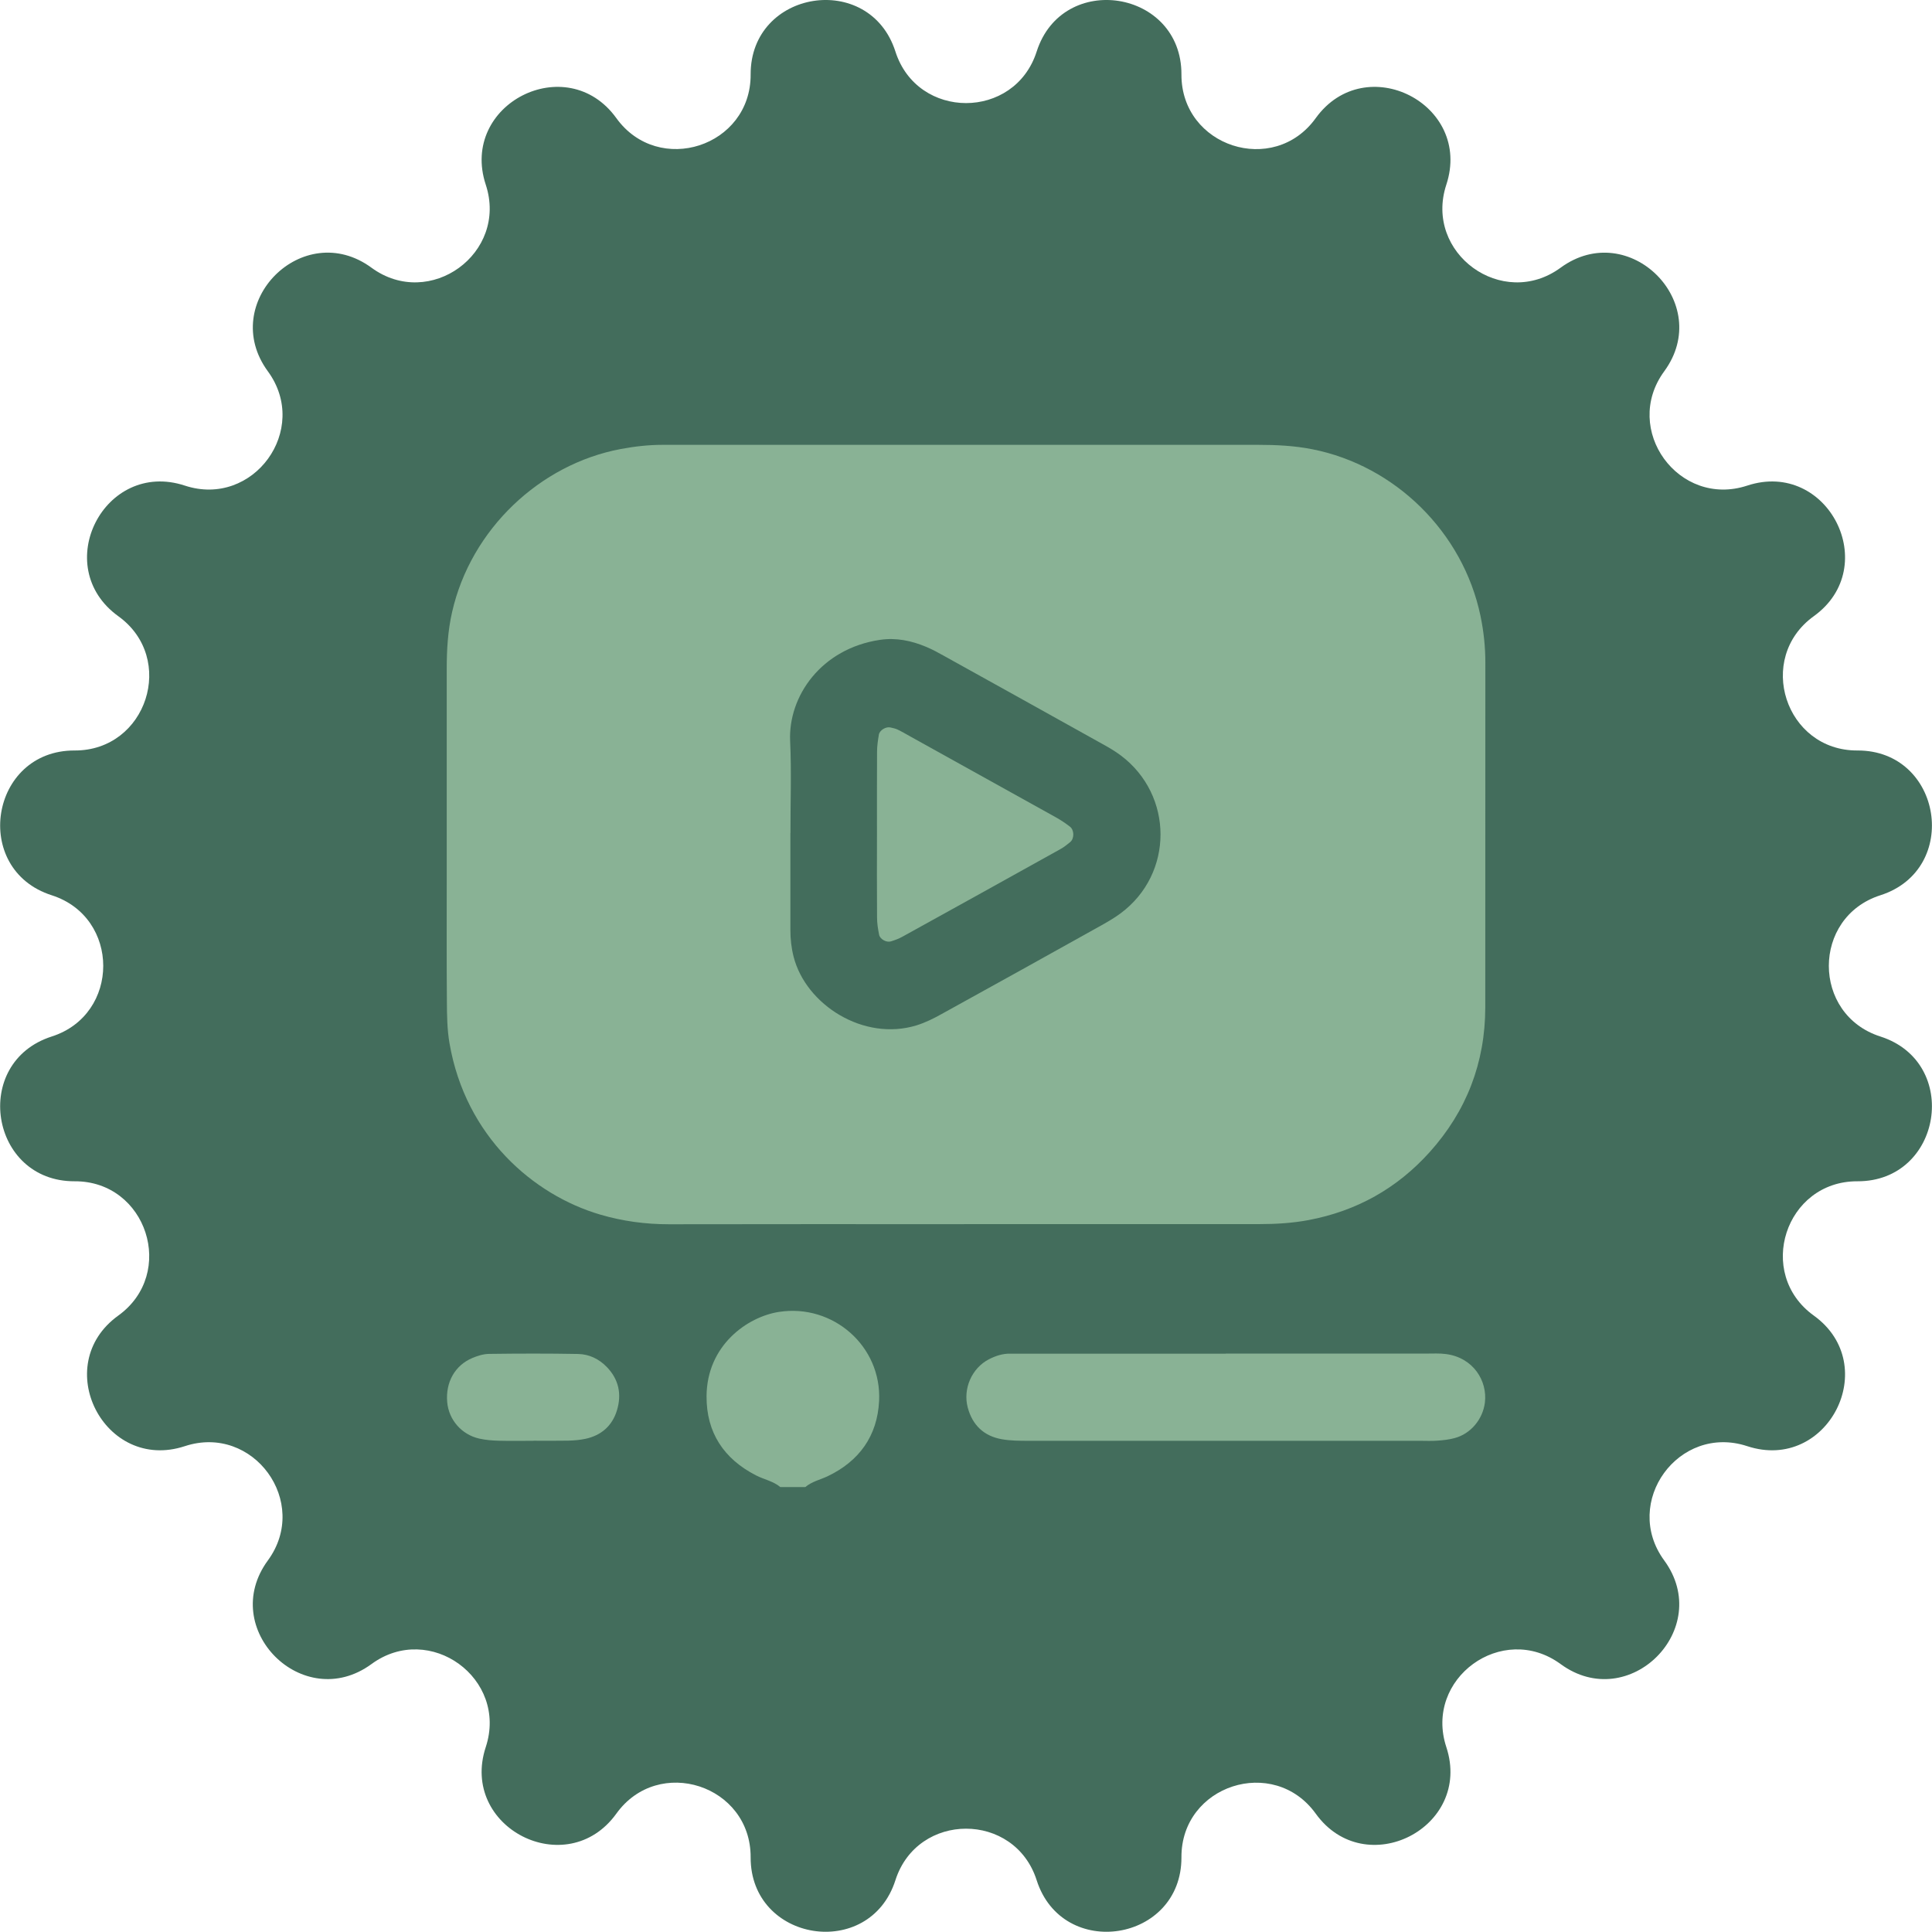
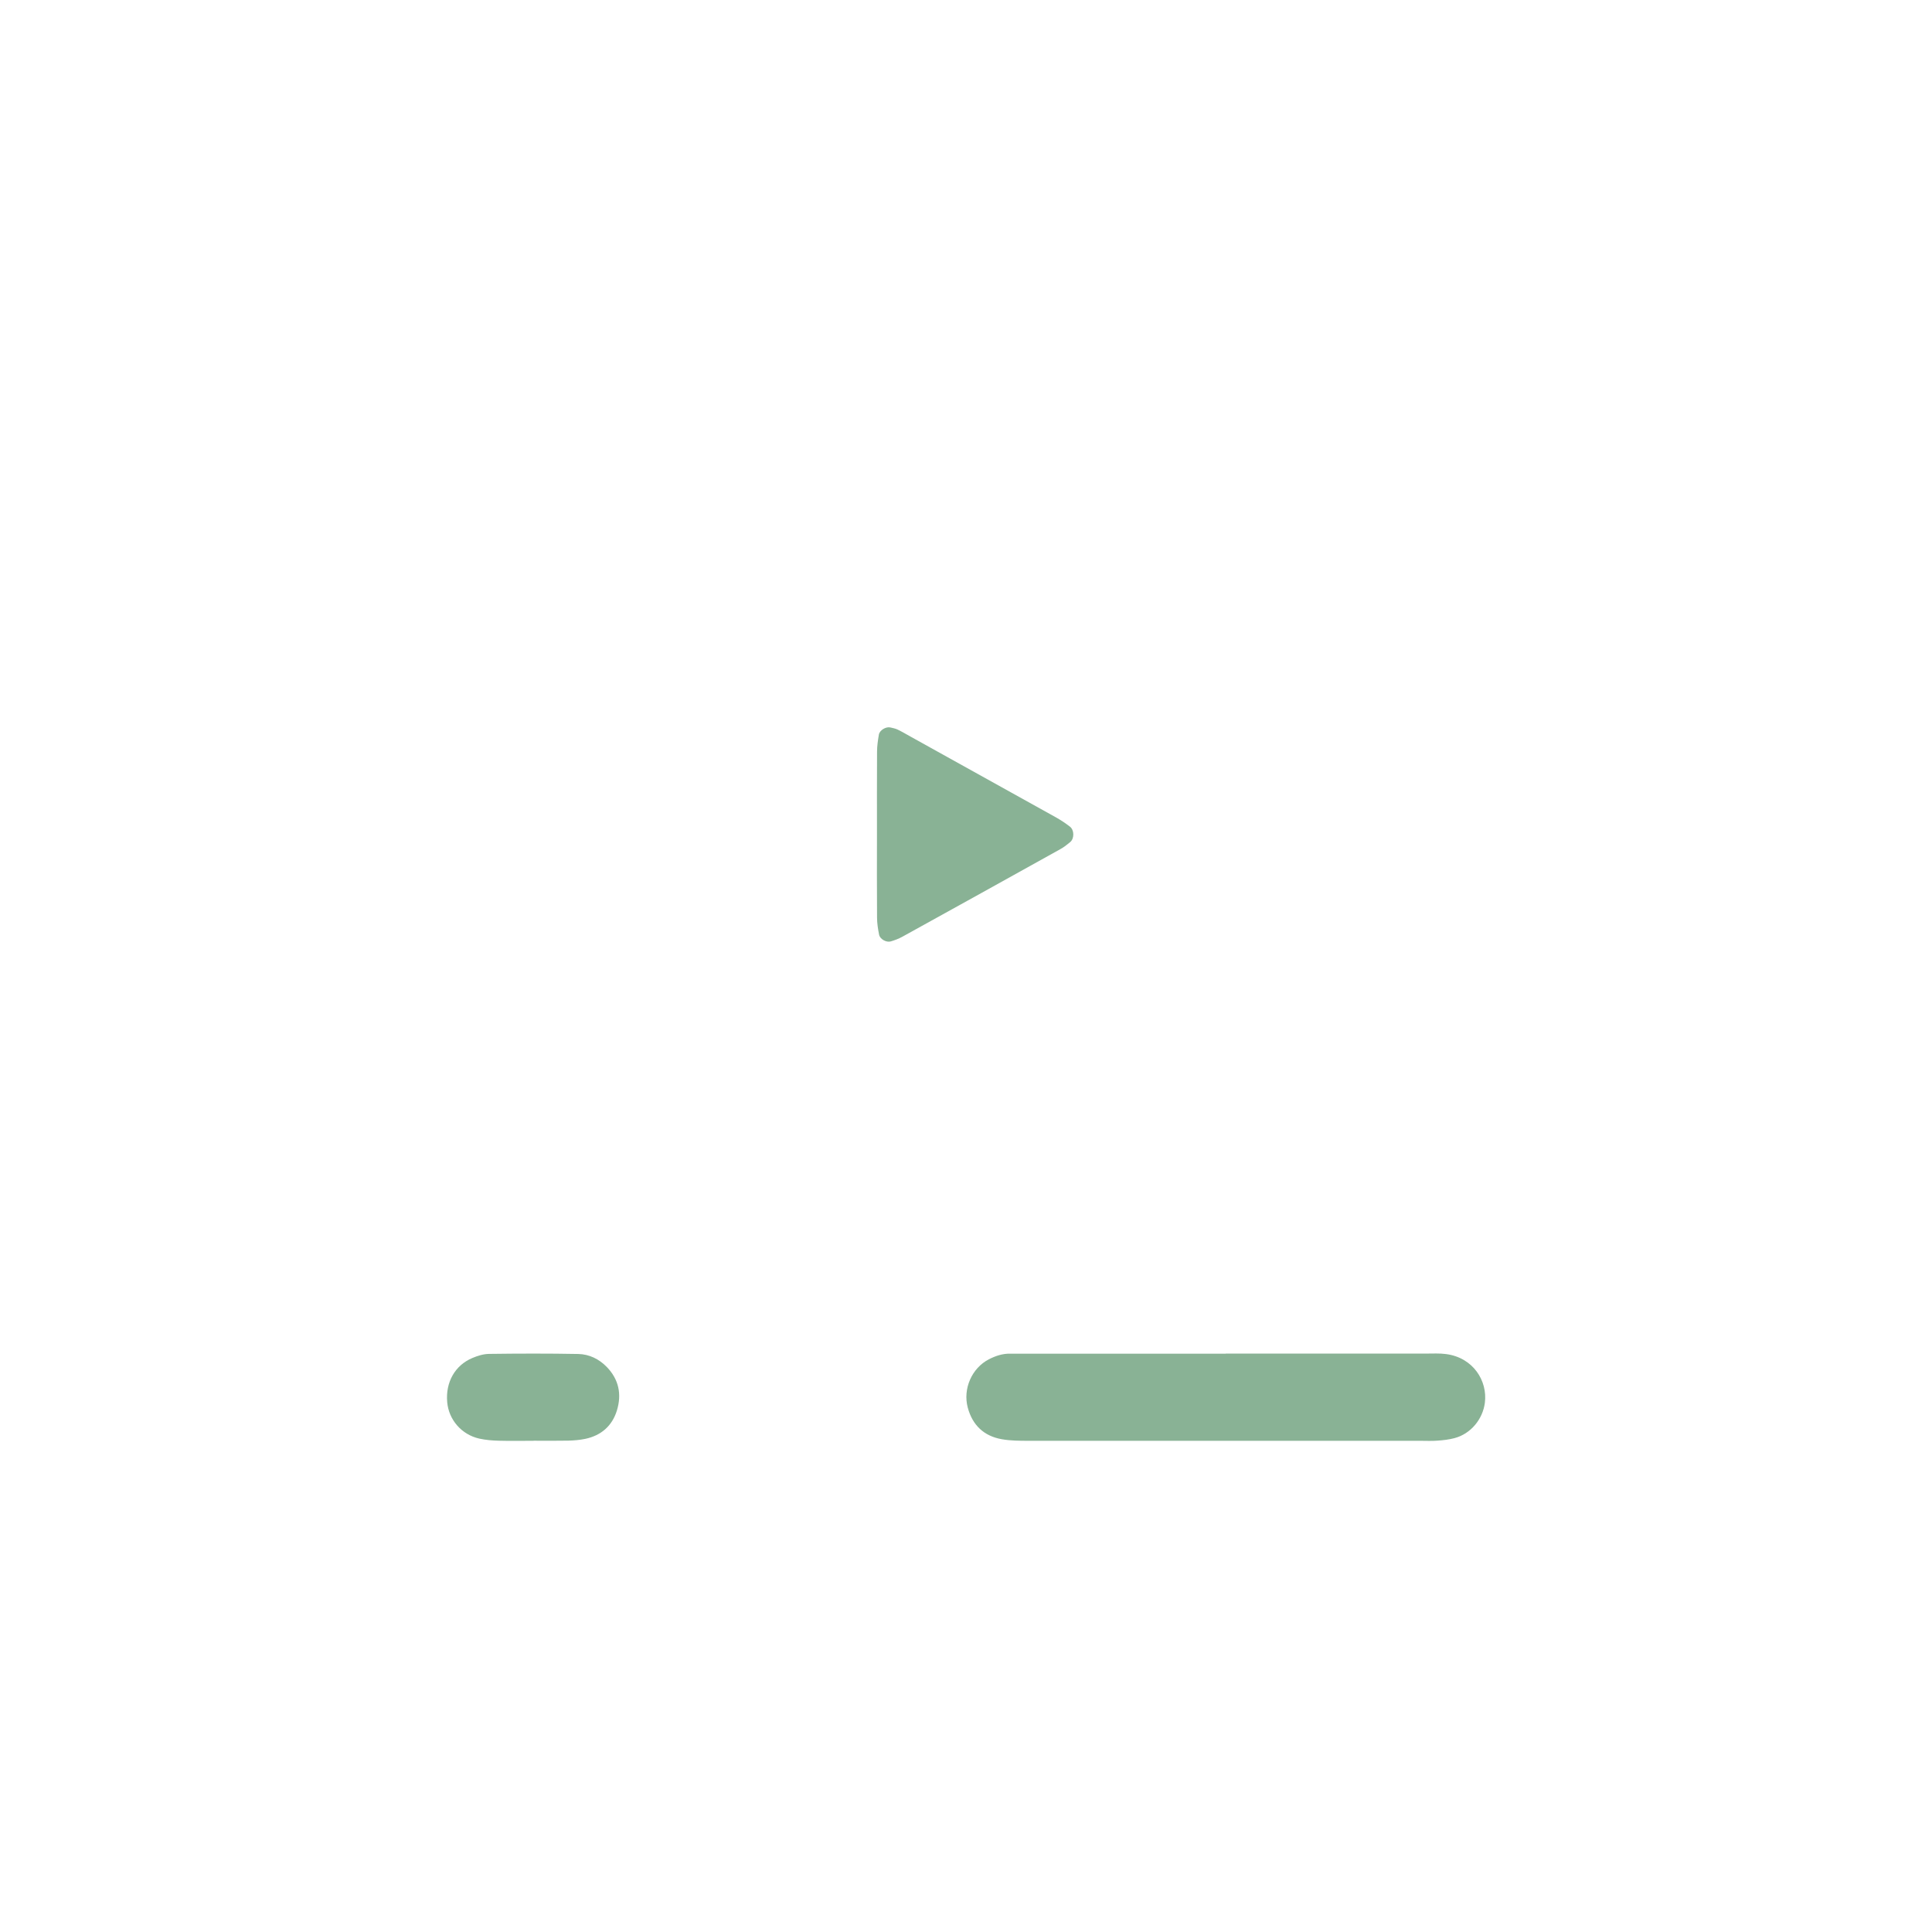
<svg xmlns="http://www.w3.org/2000/svg" id="Camada_2" data-name="Camada 2" viewBox="0 0 245 245">
  <defs>
    <style>
      .cls-1 {
        fill: #89b295;
      }

      .cls-1, .cls-2 {
        stroke-width: 0px;
      }

      .cls-2 {
        fill: #436d5c;
      }
    </style>
  </defs>
  <g id="Arte">
    <g>
-       <path class="cls-2" d="M131.46,6.54h0c3.28-10.24,18.4-7.84,18.36,2.91h0c-.03,9.15,11.69,12.96,17.03,5.53h0c6.29-8.72,19.92-1.77,16.56,8.44h0c-2.86,8.69,7.11,15.93,14.49,10.53h0c8.67-6.35,19.5,4.47,13.14,13.14h0c-5.4,7.38,1.84,17.35,10.53,14.49h0c10.21-3.36,17.16,10.28,8.44,16.56h0c-7.42,5.35-3.61,17.07,5.53,17.03h0c10.75-.04,13.15,15.08,2.91,18.36h0c-8.71,2.79-8.71,15.12,0,17.91h0c10.24,3.28,7.84,18.4-2.91,18.36h0c-9.15-.03-12.95,11.69-5.53,17.03h0c8.72,6.29,1.77,19.92-8.44,16.56h0c-8.69-2.86-15.93,7.11-10.53,14.49h0c6.35,8.67-4.47,19.5-13.14,13.14h0c-7.38-5.4-17.35,1.84-14.49,10.53h0c3.36,10.21-10.28,17.16-16.56,8.44h0c-5.35-7.42-17.07-3.61-17.03,5.53h0c.04,10.75-15.08,13.15-18.36,2.91h0c-2.79-8.71-15.12-8.71-17.91,0h0c-3.28,10.24-18.4,7.84-18.36-2.91h0c.03-9.15-11.69-12.96-17.03-5.53h0c-6.29,8.72-19.92,1.77-16.56-8.44h0c2.86-8.69-7.11-15.93-14.49-10.53h0c-8.67,6.35-19.5-4.47-13.14-13.14h0c5.4-7.38-1.84-17.35-10.53-14.49h0c-10.21,3.36-17.16-10.28-8.44-16.56h0c7.42-5.35,3.61-17.07-5.53-17.03h0c-10.75.04-13.15-15.08-2.91-18.36h0c8.71-2.79,8.71-15.12,0-17.91h0c-10.24-3.28-7.84-18.4,2.91-18.36h0c9.15.03,12.95-11.69,5.53-17.03h0c-8.72-6.29-1.77-19.92,8.44-16.56h0c8.69,2.86,15.93-7.11,10.53-14.49h0c-6.35-8.67,4.47-19.5,13.14-13.14h0c7.38,5.4,17.35-1.84,14.49-10.53h0c-3.36-10.21,10.28-17.16,16.56-8.44h0c5.35,7.42,17.07,3.61,17.03-5.53h0c-.04-10.75,15.08-13.15,18.36-2.91h0c2.79,8.71,15.12,8.71,17.91,0Z" />
      <g>
-         <path class="cls-1" d="M98.97,188.59c-.9-.76-2.07-.97-3.09-1.49-4.09-2.09-6.31-5.44-6.28-10.04.03-6.45,5.18-10.09,9.21-10.7,6.85-1.04,13.01,4.37,12.67,11.3-.22,4.44-2.53,7.65-6.56,9.56-.94.44-1.98.66-2.8,1.36h-3.15Z" />
-         <path class="cls-1" d="M122.25,155.24c-12.48,0-24.96-.02-37.44.01-2.96,0-5.85-.39-8.68-1.22-8.49-2.49-17.09-9.9-19.13-21.74-.3-1.74-.32-3.55-.33-5.33-.04-4.93-.02-9.86-.02-14.79,0-9.12,0-18.25,0-27.37,0-2.42.14-4.81.68-7.18,2.39-10.53,11.15-18.76,21.39-20.68,1.76-.33,3.52-.53,5.31-.53,3.25,0,6.5,0,9.75,0,21.92,0,43.84,0,65.76,0,2.31,0,4.6.11,6.88.56,10.48,2.07,19.1,10.5,21.32,21.12.41,1.96.62,3.93.62,5.93,0,14.58,0,29.15-.01,43.73-.01,7.01-2.38,13.16-7.06,18.36-4.13,4.59-9.25,7.46-15.35,8.61-2.08.39-4.16.51-6.25.51-12.48,0-24.96,0-37.44,0ZM100.23,105.64c0,4.09,0,8.18,0,12.27,0,1.16.12,2.28.41,3.42,1.56,6.09,8.89,10.77,15.61,8.69,1.09-.34,2.14-.86,3.14-1.42,6.79-3.74,13.57-7.51,20.34-11.29.82-.46,1.64-.94,2.39-1.5,6.74-5.01,6.72-14.98,0-20.02-.75-.56-1.58-1.04-2.4-1.49-6.68-3.73-13.37-7.44-20.05-11.15-.73-.41-1.47-.81-2.24-1.13-1.86-.78-3.81-1.18-5.83-.88-7.44,1.1-11.67,7.13-11.4,12.87.18,3.87.03,7.76.04,11.64Z" />
        <path class="cls-1" d="M155.43,171.65c8.48,0,16.96,0,25.43,0,.84,0,1.68-.05,2.51.06,3.46.45,5.28,3.41,4.93,6.17-.27,2.11-1.8,3.95-3.85,4.49-.7.19-1.44.27-2.16.32-.73.06-1.46.02-2.2.02-16.54,0-33.07,0-49.61,0-1.15,0-2.31,0-3.44-.2-2.27-.4-3.72-1.78-4.32-4.02-.63-2.37.51-5,2.69-6.12.84-.43,1.73-.73,2.71-.71.84.01,1.67,0,2.51,0,8.27,0,16.54,0,24.81,0Z" />
        <path class="cls-1" d="M67.66,182.71c-1.47,0-2.93.03-4.4-.01-.83-.02-1.68-.09-2.49-.27-2.25-.51-3.87-2.4-4.06-4.63-.22-2.51.98-4.66,3.19-5.59.66-.28,1.4-.51,2.11-.52,3.77-.05,7.54-.06,11.31.01,1.4.03,2.64.63,3.63,1.65,1.53,1.58,1.91,3.47,1.28,5.52-.6,1.95-1.99,3.16-3.99,3.59-.71.15-1.45.21-2.18.23-1.47.03-2.93.01-4.4.01Z" />
        <path class="cls-1" d="M111.21,105.69c0-3.45-.01-6.91.01-10.36,0-.72.11-1.45.23-2.17.1-.57.91-1.04,1.46-.91.3.07.62.13.9.26.56.27,1.11.59,1.66.9,6.13,3.4,12.26,6.8,18.38,10.21.63.35,1.25.76,1.82,1.2.57.43.58,1.51.05,1.96-.4.33-.81.66-1.27.91-6.67,3.71-13.35,7.42-20.04,11.11-.45.25-.95.43-1.44.58-.56.17-1.38-.28-1.49-.85-.14-.71-.26-1.44-.26-2.16-.03-3.56-.01-7.12-.01-10.68Z" />
      </g>
    </g>
  </g>
</svg>